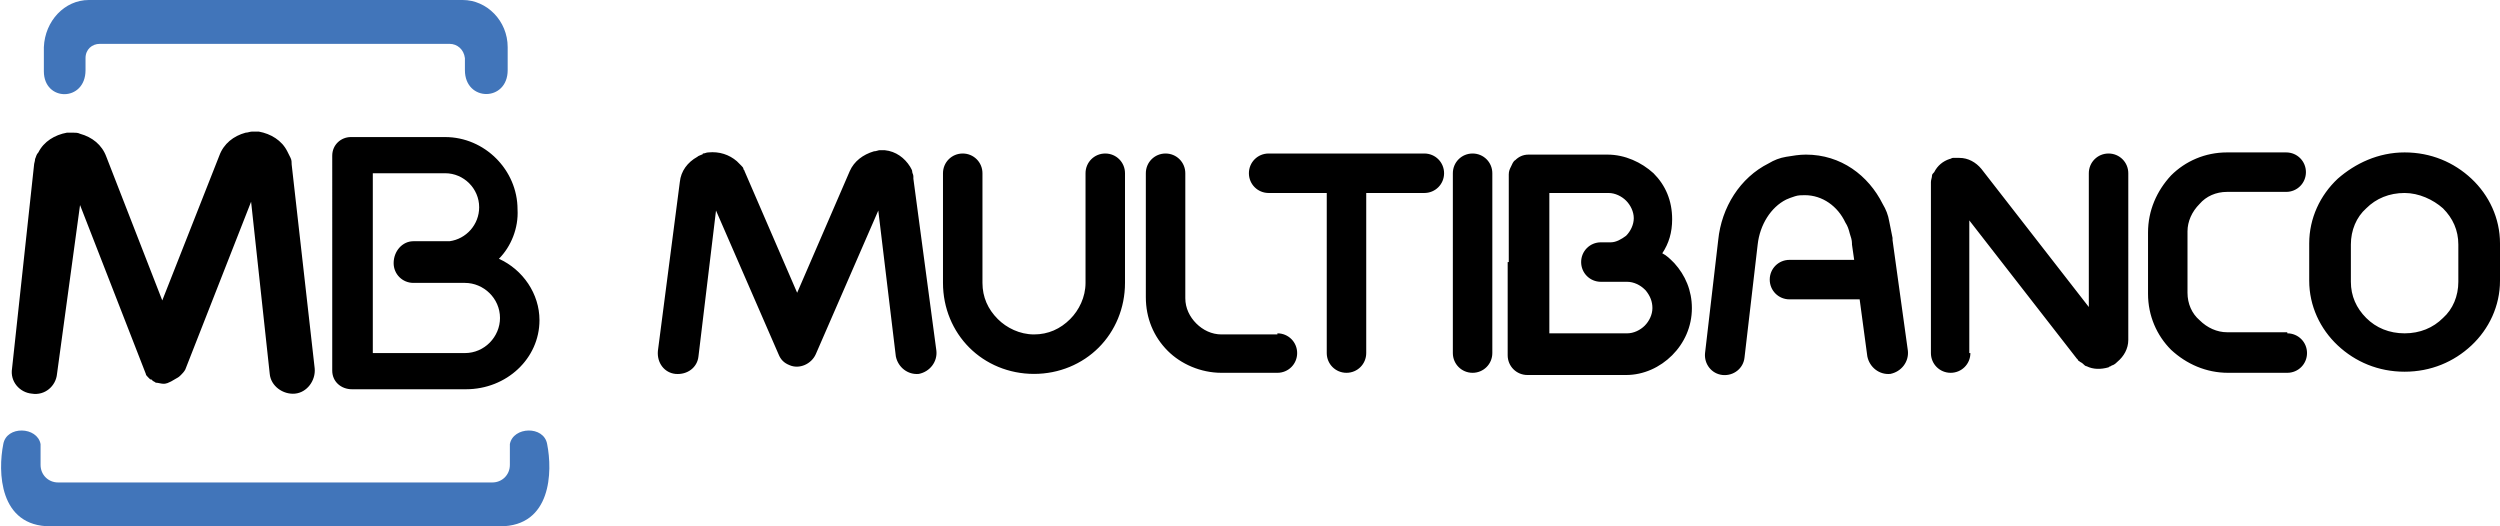
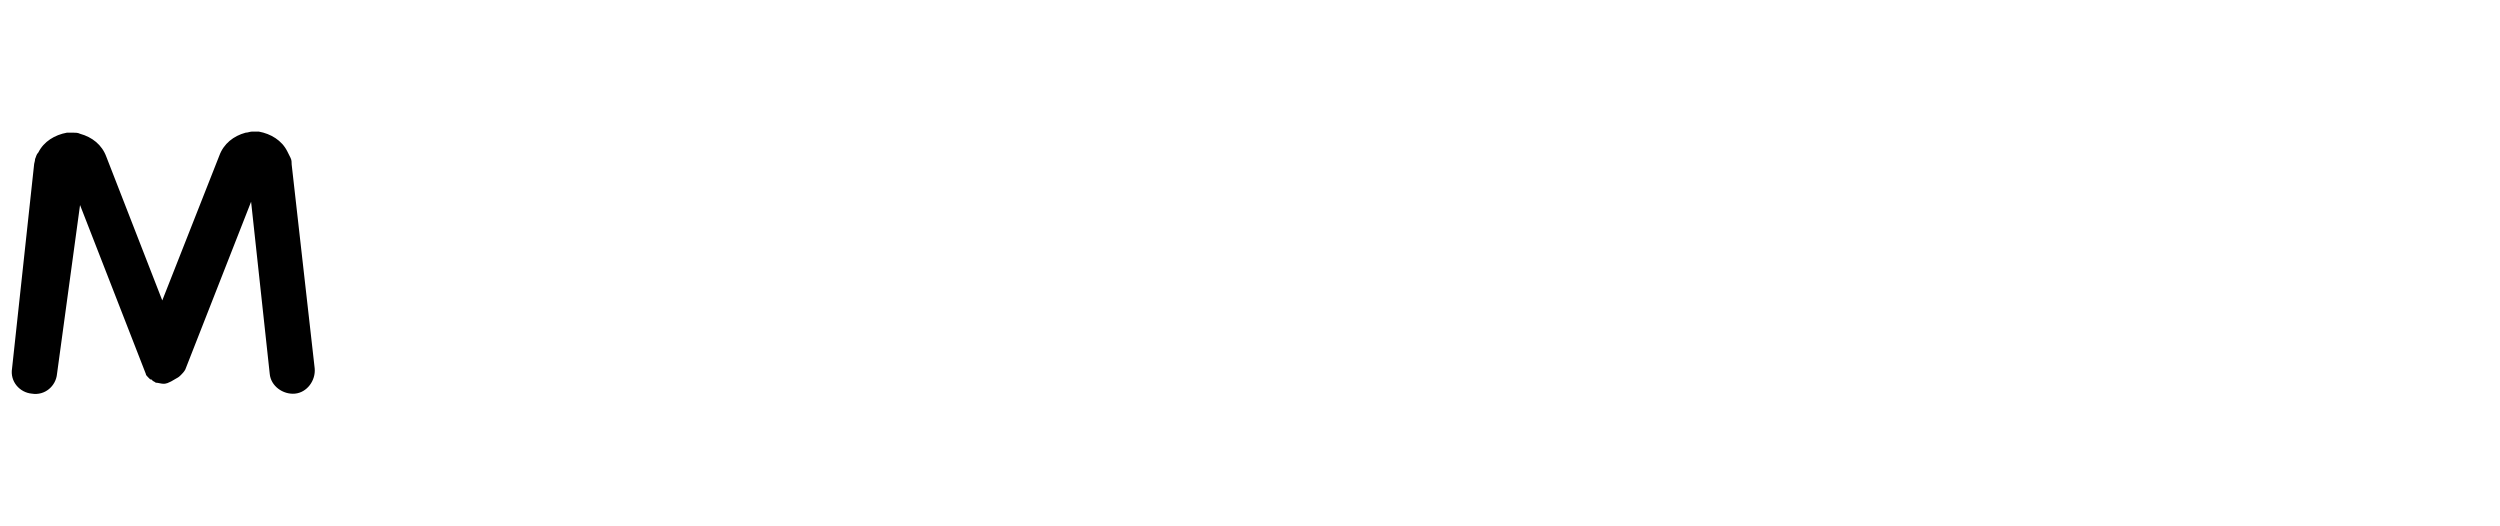
<svg xmlns="http://www.w3.org/2000/svg" viewBox="0 0 228 48">
-   <path d="M10.4 0h31.8c2.2 0 4.1 1.9 4.1 4.3v2.1c0 2.9-3.9 2.9-3.9 0V5.3C42.3 4.5 41.7 4 41 4H9.1c-.7 0-1.3.5-1.3 1.3v1.1c0 2.9-3.8 2.9-3.8.1V4.3C4.1 1.9 5.9 0 8.1 0h2.3zM25 48h20.6c4.7 0 4.8-5 4.3-7.5-.3-1.7-3.1-1.6-3.4 0v1.9c0 .9-.7 1.6-1.6 1.6H5.3c-.9 0-1.6-.7-1.6-1.6v-1.9c-.3-1.6-3.1-1.7-3.4 0C-.2 43-.1 48 4.6 48H25z" fill-rule="evenodd" clip-rule="evenodd" fill="#4175ba" />
-   <path d="M37.7 22H41c1.5-.2 2.7-1.5 2.7-3.1 0-1.7-1.4-3.1-3.1-3.1H34v16.4h8.4c1.8 0 3.2-1.5 3.2-3.2 0-1.8-1.5-3.2-3.2-3.2H37.7c-1 0-1.8-.8-1.8-1.8 0-1.1.8-2 1.8-2zm7.8 1.6c2.2 1 3.7 3.2 3.7 5.6 0 3.5-3 6.3-6.7 6.3H32.1c-1 0-1.8-.7-1.8-1.7V14.2c0-1 .8-1.7 1.7-1.7h8.6c3.6 0 6.6 3 6.6 6.6.1 1.7-.6 3.4-1.7 4.5z" fill-rule="evenodd" clip-rule="evenodd" />
  <path d="M28.7 33.6c.1 1.1-.7 2.2-1.8 2.3-1.1.1-2.2-.7-2.3-1.8l-1.7-15.7-6 15.3c-.1.2-.3.4-.4.5-.1.1-.2.2-.4.3-.8.5-1 .5-1.2.5-.2 0-.5-.1-.7-.1-.1-.1-.2-.1-.3-.2l-.1-.1h-.1l-.1-.1-.1-.1c-.1-.1-.2-.2-.2-.3l-6-15.4-2.1 15.4c-.1 1.1-1.1 2-2.3 1.8-1.1-.1-2-1.1-1.8-2.3l2-18.5c0-.2.1-.4.1-.6.1-.2.1-.4.3-.6.5-1 1.5-1.6 2.6-1.8h.6c.2 0 .4 0 .6.1 1.1.3 2 1 2.4 2.1l5.1 13.1L20 14.2c.4-1.1 1.3-1.8 2.4-2.1.2 0 .4-.1.6-.1h.6c1.1.2 2.1.8 2.6 1.8l.3.6c.1.2.1.4.1.6l2.1 18.6z" />
  <g>
-     <path d="M99 15.8c0-1 .8-1.8 1.8-1.8s1.8.8 1.8 1.8v10c0 2.3-.9 4.4-2.4 5.9s-3.6 2.4-5.9 2.4c-2.3 0-4.4-.9-5.9-2.4S86 28.1 86 25.8v-10c0-1 .8-1.8 1.8-1.8s1.8.8 1.8 1.8v10c0 1.3.5 2.4 1.4 3.3.8.8 2 1.4 3.3 1.4 1.3 0 2.4-.5 3.3-1.4.8-.8 1.4-2 1.4-3.3v-10zM116.5 30.4c1 0 1.8.8 1.8 1.8s-.8 1.8-1.8 1.8h-5.1c-1.9 0-3.7-.8-4.9-2-1.3-1.3-2-3-2-4.9V15.8c0-1 .8-1.8 1.8-1.8s1.8.8 1.8 1.8v11.4c0 .9.4 1.7 1 2.3.6.6 1.4 1 2.3 1h5.1zM85.4 32c.1 1-.6 1.9-1.6 2.1-1 .1-1.9-.6-2.1-1.6l-1.6-13.3-5.7 13.1c-.4.9-1.5 1.4-2.4 1-.5-.2-.8-.5-1-1l-5.7-13.1-1.6 13.3c-.1 1-1 1.7-2.1 1.6-1-.1-1.7-1-1.6-2.1l2-15.4c.1-1 .7-1.8 1.6-2.3.1-.1.2-.1.4-.2 0 0 .1 0 .1-.1.2 0 .3-.1.5-.1 1-.1 1.9.2 2.6.8l.4.4c.1.1.2.2.2.3 0 .1.1.1.1.2l4.8 11.1 4.8-11.1c.4-.9 1.2-1.5 2.2-1.8.2 0 .4-.1.5-.1h.5c1 .1 1.8.7 2.3 1.5.1.2.2.3.2.5 0 .1.1.2.1.4v.2L85.4 32zM124.6 32.2c0 1-.8 1.8-1.8 1.8s-1.8-.8-1.8-1.8V17.6h-5.3c-1 0-1.8-.8-1.8-1.8s.8-1.8 1.8-1.8h14.2c1 0 1.8.8 1.8 1.8s-.8 1.8-1.8 1.8h-5.3v14.6zM136.1 32.2c0 1-.8 1.8-1.8 1.8s-1.8-.8-1.8-1.8V15.8c0-1 .8-1.8 1.8-1.8s1.8.8 1.8 1.8v16.4zM174 32c.1 1-.6 1.9-1.6 2.1-1 .1-1.9-.6-2.1-1.6l-.7-5.2h-6.4c-1 0-1.8-.8-1.8-1.8s.8-1.8 1.8-1.8h5.9l-.2-1.4v-.1c0-.3-.1-.6-.2-.9-.1-.4-.2-.7-.4-1-.7-1.5-2.1-2.5-3.7-2.5-.3 0-.6 0-.9.1-.3.1-.6.2-.8.3-1.4.7-2.4 2.3-2.6 4.1l-1.2 10.3c-.1 1-1 1.7-2 1.6-1-.1-1.7-1-1.6-2l1.2-10.3c.3-3 2-5.7 4.6-7 .5-.3 1-.5 1.6-.6.6-.1 1.2-.2 1.8-.2 3.2 0 5.7 1.9 7 4.5.3.5.5 1 .6 1.6l.3 1.5v.2L174 32zM179.7 32.2c0 1-.8 1.8-1.8 1.8s-1.8-.8-1.8-1.8V16.9v-.3c0-.2.1-.4.1-.6 0-.1.1-.2.2-.3.3-.6.8-1 1.4-1.2.1 0 .2-.1.3-.1H178.7c.8 0 1.5.4 2 1l9.8 12.6V15.8c0-1 .8-1.8 1.8-1.8s1.8.8 1.8 1.8V31c0 .8-.4 1.5-1 2-.1.1-.2.2-.4.3-.1 0-.2.1-.2.1s-.1 0-.2.1c-.7.2-1.4.2-2-.1-.1 0-.2-.1-.2-.1-.1-.1-.2-.2-.4-.3-.1-.1-.2-.1-.2-.2l-.1-.1-9.8-12.6v12.1zM208.6 30.4c1 0 1.8.8 1.8 1.8s-.8 1.8-1.8 1.8h-5.4c-2 0-3.8-.8-5.2-2.1-1.3-1.3-2.1-3.1-2.1-5.1v-5.6c0-2 .8-3.8 2.1-5.2 1.3-1.3 3.1-2.1 5.1-2.1h5.4c1 0 1.8.8 1.8 1.8s-.8 1.8-1.8 1.8h-5.4c-1 0-1.9.4-2.5 1.1-.7.7-1.1 1.6-1.1 2.5v5.6c0 1 .4 1.9 1.1 2.5.7.7 1.6 1.1 2.5 1.1h5.5zM219.3 13.9c2.4 0 4.5.9 6.1 2.4 1.6 1.5 2.6 3.6 2.6 5.9v3.4c0 2.3-1 4.4-2.6 5.9s-3.7 2.4-6.1 2.4c-2.4 0-4.5-.9-6.1-2.4-1.6-1.5-2.6-3.6-2.6-5.9v-3.4c0-2.3 1-4.4 2.6-5.9 1.6-1.4 3.7-2.4 6.1-2.4zm0 3.7c-1.4 0-2.6.5-3.5 1.4-.9.8-1.4 2-1.4 3.3v3.4c0 1.3.5 2.4 1.4 3.3.9.9 2.1 1.4 3.5 1.4s2.6-.5 3.5-1.4c.9-.8 1.4-2 1.4-3.3v-3.4c0-1.3-.5-2.4-1.4-3.3-.9-.8-2.2-1.4-3.5-1.4zM137.6 23.9v-8c0-.3.1-.5.2-.7.1-.2.2-.5.4-.6.3-.3.7-.5 1.2-.5H146.6c1.6 0 3.1.7 4.2 1.7 1.1 1.1 1.7 2.5 1.7 4.2 0 1.2-.3 2.2-.9 3.1.4.2.7.5 1 .8l.1.1c1 1.1 1.6 2.5 1.6 4.1 0 1.7-.7 3.2-1.8 4.3-1.1 1.1-2.6 1.8-4.2 1.8h-9c-1 0-1.8-.8-1.8-1.8v-8.5h.1zm3.7-6.3v12.8h7.1c.6 0 1.2-.3 1.6-.7.4-.4.7-1 .7-1.6 0-.6-.2-1.1-.6-1.6l-.1-.1c-.4-.4-1-.7-1.6-.7H146c-1 0-1.8-.8-1.8-1.8s.8-1.8 1.8-1.8H146.9c.5 0 1-.3 1.4-.6.4-.4.7-1 .7-1.6 0-.6-.3-1.2-.7-1.6-.4-.4-1-.7-1.6-.7h-5.4z" />
-   </g>
+     </g>
</svg>